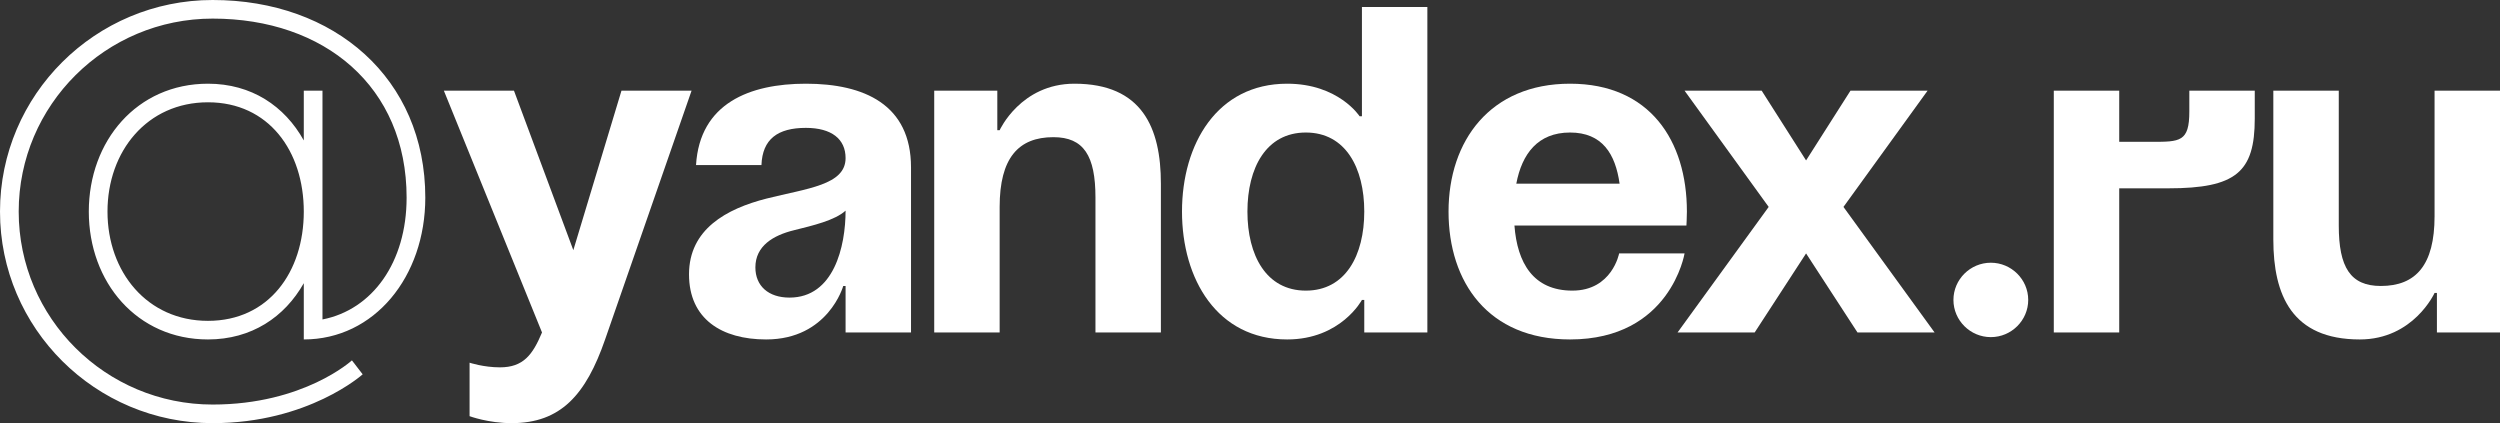
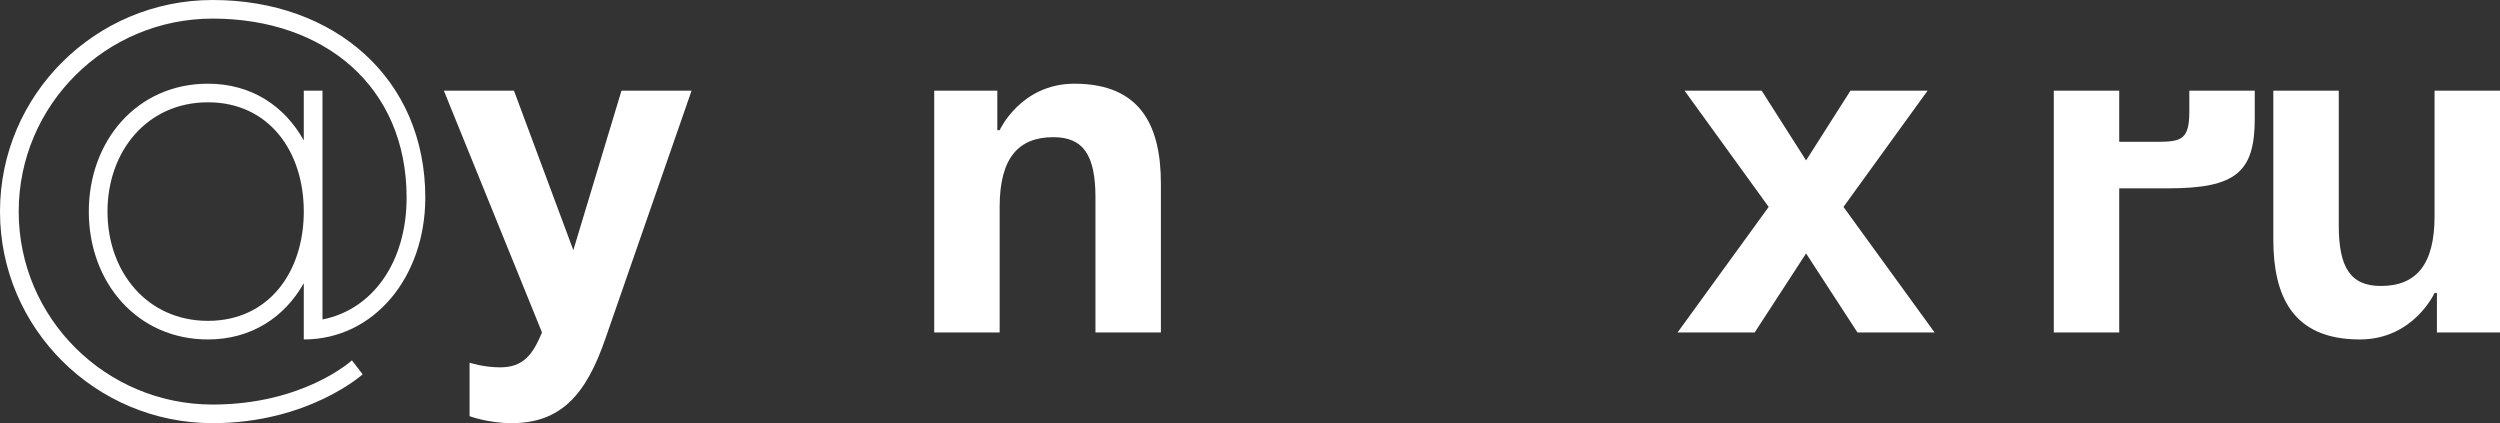
<svg xmlns="http://www.w3.org/2000/svg" width="1093" height="185" viewBox="0 0 1093 185" fill="none">
  <rect x="0" y="0" width="1093" height="185" fill="#333333" stroke="none" />
  <g style="mix-blend-mode:difference">
    <path d="M153.862 157.555L158.562 163.654C158.562 163.654 134.859 185 92.971 185C41.684 185 0 143.527 0 92.5C0 41.472 41.684 0 92.971 0C146.302 0 185.942 34.357 185.942 86.401C185.942 120.962 163.67 148.407 132.816 148.407V123.808C124.438 138.648 109.931 148.407 90.928 148.407C59.869 148.407 38.823 123.401 38.823 92.5C38.823 61.599 59.869 36.593 90.928 36.593C109.931 36.593 124.438 46.352 132.816 61.396V39.643H140.989V139.665C162.853 135.396 177.769 114.659 177.769 86.401C177.769 37.813 141.806 8.132 92.971 8.132C46.179 8.132 8.173 45.945 8.173 92.5C8.173 139.055 46.179 176.868 92.971 176.868C132.816 176.868 153.862 157.555 153.862 157.555ZM46.996 92.5C46.996 118.929 64.365 140.275 90.928 140.275C117.491 140.275 132.816 118.929 132.816 92.5C132.816 66.071 117.491 44.725 90.928 44.725C64.365 44.725 46.996 66.071 46.996 92.5Z" fill="white" />
    <path d="M302.355 39.643L264.554 148.407C256.176 172.599 245.142 185 223.688 185C213.471 185 205.298 181.951 205.298 181.951V158.571C205.298 158.571 211.428 160.604 218.579 160.604C228.796 160.604 232.882 155.115 236.969 145.357L194.059 39.643H224.709L250.659 109.374L271.706 39.643H302.355Z" fill="white" />
-     <path d="M332.909 72.17H304.303C305.938 45.132 327.801 36.593 352.321 36.593C377.862 36.593 398.296 45.742 398.296 73.187V145.357H369.689V125.027H368.667C368.667 125.027 362.129 148.407 334.953 148.407C315.541 148.407 301.238 139.462 301.238 119.945C301.238 100.225 317.584 91.28 335.157 86.808C352.934 82.335 369.689 80.912 369.689 69.121C369.689 60.786 363.559 55.907 352.321 55.907C340.061 55.907 333.318 60.786 332.909 72.17ZM369.689 92.093C364.989 96.363 355.386 98.599 347.213 100.632C338.018 102.868 330.253 107.544 330.253 116.896C330.253 125.027 335.974 130.11 345.169 130.11C364.581 130.11 369.689 107.747 369.689 92.093Z" fill="white" />
    <path d="M408.44 145.357V39.643H436.025V56.923H437.047C437.047 56.923 446.242 36.593 469.74 36.593C499.368 36.593 507.541 55.907 507.541 80.302V145.357H478.935V86.401C478.935 68.104 473.827 59.972 460.545 59.972C445.22 59.972 437.047 69.121 437.047 90.467V145.357H408.44Z" fill="white" />
-     <path d="M624.042 3.049V145.357H596.458V131.126H595.436C595.436 131.126 586.241 148.407 562.743 148.407C532.093 148.407 516.768 121.978 516.768 92.5C516.768 63.022 532.093 36.593 562.743 36.593C585.219 36.593 594.414 50.824 594.414 50.824H595.436V3.049H624.042ZM596.458 92.5C596.458 73.39 588.284 57.94 570.916 57.94C553.548 57.94 545.375 73.39 545.375 92.5C545.375 111.61 553.548 127.06 570.916 127.06C588.284 127.06 596.458 111.61 596.458 92.5Z" fill="white" />
-     <path d="M633.301 92.5C633.301 61.599 651.487 36.593 686.427 36.593C721.368 36.593 737.51 61.599 737.51 92.5C737.51 94.94 737.306 98.599 737.306 98.599H662.112C663.338 114.863 670.285 127.06 687.449 127.06C704.817 127.06 707.882 110.797 707.882 110.797H736.489C736.489 110.797 730.359 148.407 686.427 148.407C650.669 148.407 633.301 123.401 633.301 92.5ZM686.427 57.94C672.328 57.94 665.381 67.291 662.929 80.302H708.087C706.248 67.291 700.526 57.94 686.427 57.94Z" fill="white" />
    <path d="M770.203 39.643L789.615 70.137L809.027 39.643H842.741L805.962 90.467L845.806 145.357H812.092L789.615 110.797L767.139 145.357H733.424L773.268 90.467L736.489 39.643H770.203Z" fill="white" />
-     <path d="M854.043 131.126C854.043 122.181 861.399 114.863 870.39 114.863C879.381 114.863 886.737 122.181 886.737 131.126C886.737 140.071 879.381 147.39 870.39 147.39C861.399 147.39 854.043 140.071 854.043 131.126Z" fill="white" />
    <path d="M897.919 145.357V39.643H926.525V62.005H940.829C953.089 62.005 957.175 62.005 957.175 48.791V39.643H985.782V51.841C985.782 75.22 977.608 82.335 947.98 82.335H926.525V145.357H897.919Z" fill="white" />
    <path d="M1093 39.643V145.357H1065.42V128.077H1064.39C1064.39 128.077 1055.2 148.407 1031.7 148.407C1002.07 148.407 993.899 129.093 993.899 104.698V39.643H1022.51V98.599C1022.51 116.896 1027.61 125.027 1040.9 125.027C1056.22 125.027 1064.39 115.879 1064.39 94.533V39.643H1093Z" fill="white" />
  </g>
</svg>